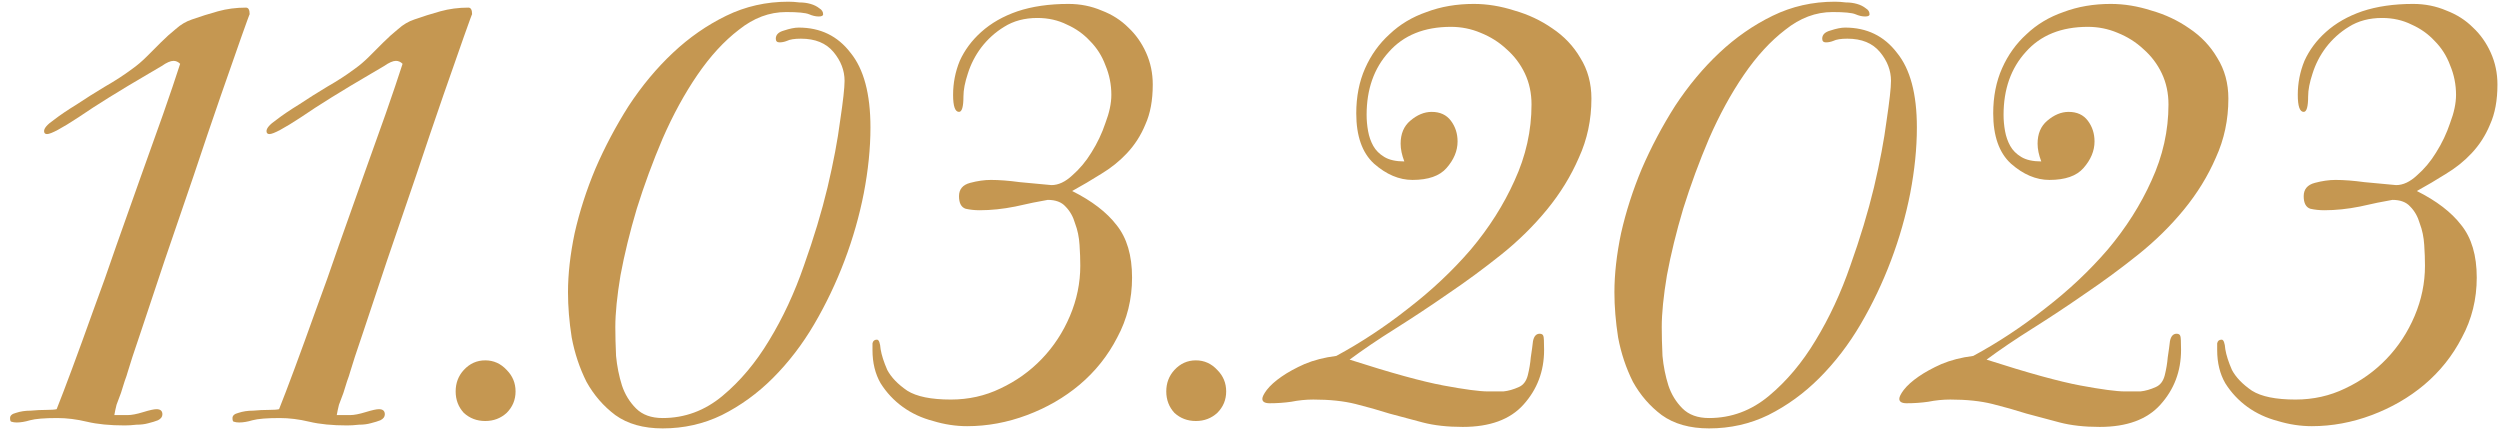
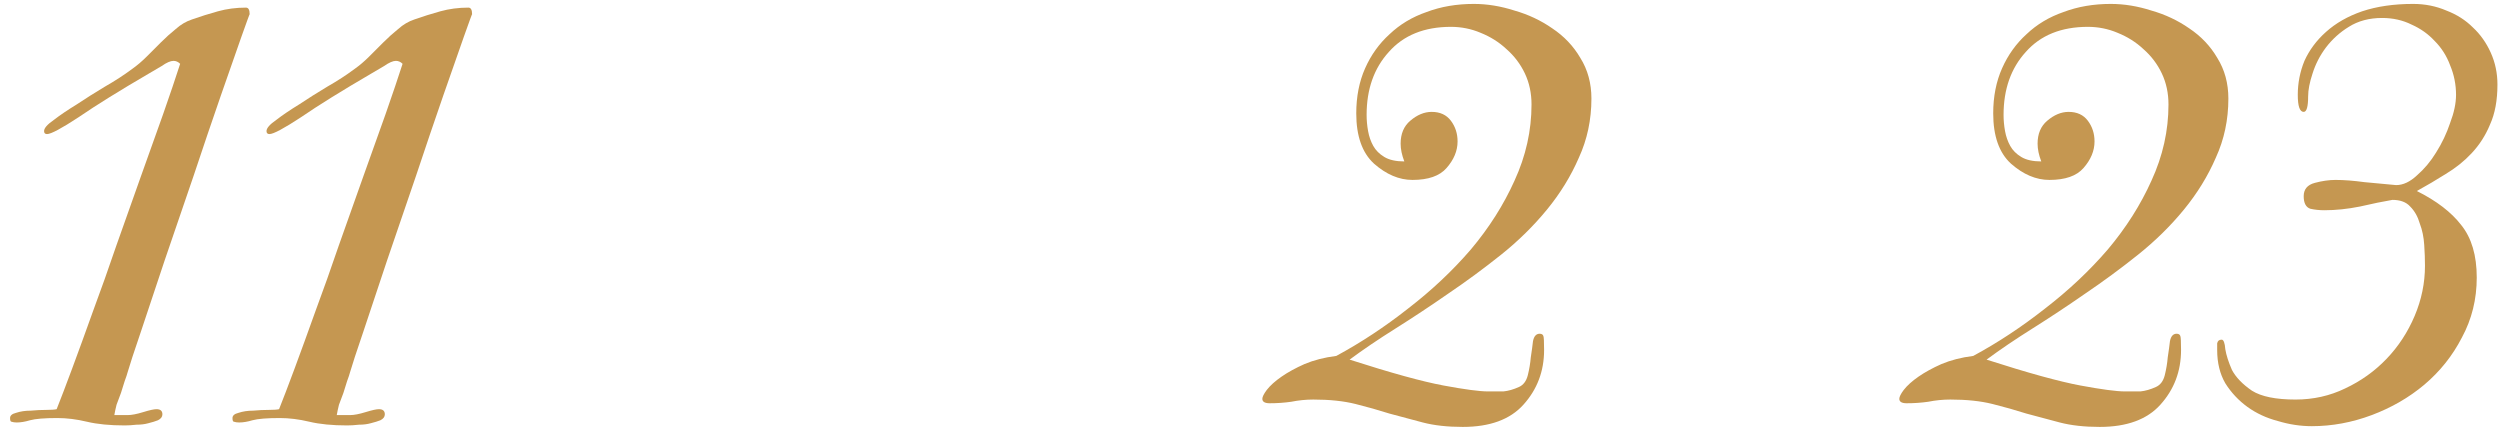
<svg xmlns="http://www.w3.org/2000/svg" width="232" height="40" viewBox="0 0 232 40" fill="none">
  <path d="M0.934 38.794C0.934 38.565 1.117 38.405 1.483 38.314C1.894 38.176 2.352 38.108 2.855 38.108C3.358 38.062 3.839 38.039 4.296 38.039C4.754 38.039 5.074 38.016 5.257 37.971C5.623 37.056 6.103 35.797 6.698 34.196C7.293 32.595 7.933 30.834 8.62 28.912C9.352 26.945 10.084 24.886 10.816 22.736C11.594 20.54 12.348 18.412 13.08 16.354C13.812 14.295 14.499 12.373 15.139 10.589C15.78 8.759 16.306 7.203 16.718 5.922C16.535 5.739 16.329 5.648 16.1 5.648C15.825 5.648 15.459 5.808 15.002 6.128C14.544 6.403 14.155 6.631 13.835 6.814C11.09 8.416 8.917 9.765 7.316 10.863C5.715 11.916 4.731 12.442 4.365 12.442C4.182 12.442 4.09 12.35 4.09 12.167C4.09 11.893 4.388 11.55 4.983 11.138C5.577 10.68 6.286 10.2 7.11 9.697C7.933 9.148 8.803 8.599 9.718 8.05C10.678 7.501 11.525 6.952 12.257 6.403C12.714 6.082 13.172 5.694 13.629 5.236C14.087 4.779 14.521 4.344 14.933 3.932C15.391 3.475 15.848 3.063 16.306 2.697C16.763 2.285 17.267 1.988 17.816 1.805C18.593 1.53 19.394 1.279 20.218 1.05C21.041 0.821 21.91 0.707 22.825 0.707C23.054 0.707 23.168 0.913 23.168 1.324C23.168 1.279 22.917 1.965 22.413 3.383C21.91 4.801 21.27 6.631 20.492 8.873C19.714 11.115 18.868 13.608 17.953 16.354C17.038 19.053 16.146 21.66 15.276 24.177C14.453 26.647 13.721 28.843 13.08 30.765C12.44 32.641 12.028 33.899 11.845 34.539C11.799 34.722 11.708 34.997 11.571 35.363C11.479 35.683 11.365 36.049 11.227 36.461C11.09 36.827 10.953 37.193 10.816 37.559C10.724 37.925 10.656 38.245 10.61 38.52H11.845C12.211 38.52 12.691 38.428 13.286 38.245C13.881 38.062 14.293 37.971 14.521 37.971C14.887 37.971 15.071 38.131 15.071 38.451C15.071 38.68 14.933 38.863 14.659 39C14.43 39.092 14.133 39.183 13.767 39.275C13.446 39.366 13.08 39.412 12.669 39.412C12.257 39.458 11.891 39.48 11.571 39.48C10.198 39.48 9.031 39.366 8.071 39.137C7.11 38.908 6.195 38.794 5.326 38.794C4.136 38.794 3.29 38.863 2.787 39C2.329 39.137 1.917 39.206 1.551 39.206C1.368 39.206 1.208 39.183 1.071 39.137C0.979 39.137 0.934 39.023 0.934 38.794Z" fill="#C59751" />
  <path d="M21.575 38.794C21.575 38.565 21.758 38.405 22.124 38.314C22.536 38.176 22.993 38.108 23.497 38.108C24 38.062 24.48 38.039 24.938 38.039C25.395 38.039 25.715 38.016 25.898 37.971C26.265 37.056 26.745 35.797 27.34 34.196C27.934 32.595 28.575 30.834 29.261 28.912C29.993 26.945 30.725 24.886 31.457 22.736C32.235 20.54 32.99 18.412 33.722 16.354C34.454 14.295 35.14 12.373 35.781 10.589C36.421 8.759 36.947 7.203 37.359 5.922C37.176 5.739 36.97 5.648 36.741 5.648C36.467 5.648 36.101 5.808 35.643 6.128C35.186 6.403 34.797 6.631 34.477 6.814C31.732 8.416 29.558 9.765 27.957 10.863C26.356 11.916 25.372 12.442 25.006 12.442C24.823 12.442 24.732 12.35 24.732 12.167C24.732 11.893 25.029 11.55 25.624 11.138C26.219 10.68 26.928 10.2 27.751 9.697C28.575 9.148 29.444 8.599 30.359 8.05C31.32 7.501 32.166 6.952 32.898 6.403C33.356 6.082 33.813 5.694 34.271 5.236C34.728 4.779 35.163 4.344 35.575 3.932C36.032 3.475 36.49 3.063 36.947 2.697C37.405 2.285 37.908 1.988 38.457 1.805C39.235 1.53 40.035 1.279 40.859 1.05C41.682 0.821 42.552 0.707 43.467 0.707C43.696 0.707 43.81 0.913 43.81 1.324C43.81 1.279 43.558 1.965 43.055 3.383C42.552 4.801 41.911 6.631 41.133 8.873C40.356 11.115 39.509 13.608 38.594 16.354C37.679 19.053 36.787 21.66 35.918 24.177C35.094 26.647 34.362 28.843 33.722 30.765C33.081 32.641 32.669 33.899 32.486 34.539C32.441 34.722 32.349 34.997 32.212 35.363C32.12 35.683 32.006 36.049 31.869 36.461C31.732 36.827 31.594 37.193 31.457 37.559C31.366 37.925 31.297 38.245 31.251 38.52H32.486C32.853 38.52 33.333 38.428 33.928 38.245C34.523 38.062 34.934 37.971 35.163 37.971C35.529 37.971 35.712 38.131 35.712 38.451C35.712 38.68 35.575 38.863 35.3 39C35.072 39.092 34.774 39.183 34.408 39.275C34.088 39.366 33.722 39.412 33.31 39.412C32.898 39.458 32.532 39.48 32.212 39.48C30.84 39.48 29.673 39.366 28.712 39.137C27.751 38.908 26.836 38.794 25.967 38.794C24.778 38.794 23.931 38.863 23.428 39C22.97 39.137 22.559 39.206 22.193 39.206C22.01 39.206 21.849 39.183 21.712 39.137C21.621 39.137 21.575 39.023 21.575 38.794Z" fill="#C59751" />
-   <path d="M47.844 36.324C47.844 37.101 47.569 37.765 47.02 38.314C46.471 38.817 45.808 39.069 45.03 39.069C44.252 39.069 43.589 38.817 43.04 38.314C42.537 37.765 42.285 37.101 42.285 36.324C42.285 35.546 42.537 34.883 43.04 34.334C43.589 33.739 44.252 33.441 45.03 33.441C45.808 33.441 46.471 33.739 47.02 34.334C47.569 34.883 47.844 35.546 47.844 36.324Z" fill="#C59751" />
-   <path d="M52.71 27.128C52.71 25.435 52.916 23.605 53.327 21.638C53.785 19.625 54.425 17.634 55.249 15.667C56.118 13.654 57.148 11.71 58.337 9.834C59.572 7.958 60.945 6.311 62.455 4.893C63.964 3.475 65.612 2.331 67.396 1.462C69.18 0.592 71.102 0.158 73.16 0.158C73.481 0.158 73.824 0.181 74.19 0.226C74.556 0.226 74.899 0.272 75.219 0.364C75.539 0.455 75.814 0.592 76.043 0.775C76.271 0.913 76.386 1.096 76.386 1.324C76.386 1.462 76.249 1.53 75.974 1.53C75.7 1.53 75.402 1.462 75.082 1.324C74.762 1.187 74.052 1.118 72.954 1.118C71.399 1.118 69.935 1.667 68.562 2.766C67.19 3.818 65.909 5.213 64.719 6.952C63.53 8.69 62.455 10.658 61.494 12.854C60.579 15.004 59.778 17.177 59.092 19.373C58.452 21.523 57.948 23.582 57.582 25.549C57.262 27.471 57.102 29.072 57.102 30.353C57.102 31.131 57.125 32.023 57.17 33.03C57.262 33.99 57.445 34.905 57.719 35.775C57.994 36.598 58.429 37.307 59.023 37.902C59.618 38.497 60.442 38.794 61.494 38.794C63.553 38.794 65.406 38.108 67.053 36.735C68.7 35.363 70.141 33.647 71.376 31.588C72.657 29.484 73.732 27.174 74.602 24.657C75.516 22.095 76.249 19.67 76.797 17.383C77.347 15.05 77.735 12.991 77.964 11.207C78.239 9.376 78.376 8.141 78.376 7.501C78.376 6.54 78.033 5.648 77.347 4.824C76.66 4.001 75.654 3.589 74.327 3.589C73.732 3.589 73.298 3.658 73.023 3.795C72.794 3.886 72.566 3.932 72.337 3.932C72.108 3.932 71.994 3.818 71.994 3.589C71.994 3.223 72.245 2.971 72.749 2.834C73.298 2.651 73.755 2.56 74.121 2.56C76.134 2.56 77.735 3.337 78.925 4.893C80.16 6.403 80.778 8.713 80.778 11.824C80.778 13.746 80.572 15.782 80.16 17.932C79.748 20.036 79.154 22.118 78.376 24.177C77.598 26.236 76.66 28.203 75.562 30.079C74.464 31.954 73.183 33.624 71.719 35.088C70.301 36.507 68.722 37.65 66.984 38.52C65.291 39.343 63.461 39.755 61.494 39.755C59.71 39.755 58.246 39.343 57.102 38.52C56.004 37.696 55.112 36.667 54.425 35.431C53.785 34.151 53.327 32.778 53.053 31.314C52.824 29.85 52.71 28.454 52.71 27.128Z" fill="#C59751" />
-   <path d="M80.967 32.481C80.967 32.252 80.967 32.046 80.967 31.863C81.013 31.634 81.15 31.52 81.379 31.52C81.562 31.52 81.676 31.817 81.722 32.412C81.814 32.961 82.019 33.602 82.34 34.334C82.706 35.02 83.323 35.66 84.192 36.255C85.062 36.804 86.411 37.078 88.241 37.078C89.888 37.078 91.421 36.735 92.839 36.049C94.303 35.363 95.584 34.448 96.682 33.304C97.78 32.16 98.65 30.834 99.29 29.324C99.931 27.814 100.251 26.259 100.251 24.657C100.251 24.062 100.228 23.422 100.182 22.736C100.137 22.004 99.999 21.34 99.771 20.745C99.588 20.105 99.29 19.579 98.879 19.167C98.513 18.755 97.963 18.549 97.231 18.549C96.408 18.687 95.401 18.893 94.212 19.167C93.068 19.396 91.97 19.51 90.918 19.51C90.46 19.51 90.026 19.465 89.614 19.373C89.202 19.236 88.996 18.847 88.996 18.206C88.996 17.566 89.339 17.154 90.026 16.971C90.712 16.788 91.353 16.697 91.947 16.697C92.725 16.697 93.617 16.765 94.624 16.902C95.676 16.994 96.659 17.085 97.575 17.177C98.215 17.177 98.856 16.88 99.496 16.285C100.182 15.69 100.777 14.981 101.28 14.157C101.829 13.288 102.264 12.373 102.584 11.412C102.95 10.452 103.133 9.582 103.133 8.805C103.133 7.844 102.95 6.929 102.584 6.06C102.264 5.19 101.784 4.435 101.143 3.795C100.548 3.154 99.839 2.651 99.016 2.285C98.192 1.873 97.277 1.667 96.271 1.667C95.081 1.667 94.052 1.942 93.183 2.491C92.359 2.994 91.65 3.635 91.055 4.413C90.506 5.145 90.094 5.945 89.82 6.814C89.545 7.638 89.408 8.347 89.408 8.942C89.408 9.903 89.271 10.383 88.996 10.383C88.63 10.383 88.447 9.857 88.447 8.805C88.447 7.707 88.653 6.654 89.065 5.648C89.522 4.641 90.186 3.749 91.055 2.971C91.97 2.148 93.091 1.507 94.418 1.05C95.79 0.592 97.369 0.364 99.153 0.364C100.251 0.364 101.28 0.569 102.241 0.981C103.202 1.347 104.025 1.873 104.712 2.56C105.398 3.2 105.947 3.978 106.359 4.893C106.77 5.808 106.976 6.792 106.976 7.844C106.976 9.308 106.748 10.543 106.29 11.55C105.878 12.556 105.306 13.448 104.574 14.226C103.888 14.958 103.088 15.599 102.173 16.148C101.303 16.697 100.411 17.223 99.496 17.726C101.326 18.641 102.699 19.693 103.614 20.883C104.574 22.072 105.055 23.696 105.055 25.755C105.055 27.768 104.597 29.621 103.682 31.314C102.813 33.007 101.646 34.471 100.182 35.706C98.764 36.895 97.14 37.833 95.31 38.52C93.48 39.206 91.627 39.549 89.751 39.549C88.699 39.549 87.647 39.389 86.594 39.069C85.542 38.794 84.604 38.359 83.781 37.765C82.957 37.17 82.271 36.438 81.722 35.569C81.219 34.7 80.967 33.67 80.967 32.481Z" fill="#C59751" />
-   <path d="M113.789 36.324C113.789 37.101 113.515 37.765 112.966 38.314C112.417 38.817 111.753 39.069 110.975 39.069C110.198 39.069 109.534 38.817 108.985 38.314C108.482 37.765 108.23 37.101 108.23 36.324C108.23 35.546 108.482 34.883 108.985 34.334C109.534 33.739 110.198 33.441 110.975 33.441C111.753 33.441 112.417 33.739 112.966 34.334C113.515 34.883 113.789 35.546 113.789 36.324Z" fill="#C59751" />
  <path d="M143.292 32.481C143.292 34.448 142.651 36.141 141.37 37.559C140.135 38.931 138.259 39.618 135.743 39.618C134.325 39.618 133.089 39.48 132.037 39.206C130.985 38.931 129.955 38.657 128.949 38.382C127.942 38.062 126.89 37.765 125.792 37.49C124.694 37.216 123.39 37.078 121.88 37.078C121.194 37.078 120.508 37.147 119.822 37.284C119.181 37.376 118.518 37.422 117.832 37.422C117.374 37.422 117.145 37.284 117.145 37.01C117.145 36.827 117.283 36.552 117.557 36.186C117.877 35.775 118.335 35.363 118.93 34.951C119.524 34.539 120.233 34.151 121.057 33.785C121.926 33.419 122.91 33.167 124.008 33.03C126.295 31.794 128.514 30.33 130.665 28.637C132.861 26.945 134.805 25.115 136.498 23.147C138.191 21.134 139.54 19.007 140.547 16.765C141.599 14.478 142.125 12.121 142.125 9.697C142.125 8.644 141.919 7.684 141.508 6.814C141.096 5.945 140.524 5.19 139.792 4.55C139.106 3.909 138.305 3.406 137.39 3.04C136.521 2.674 135.606 2.491 134.645 2.491C132.174 2.491 130.253 3.269 128.88 4.824C127.508 6.334 126.822 8.278 126.822 10.658C126.822 11.161 126.867 11.664 126.959 12.167C127.05 12.671 127.21 13.128 127.439 13.54C127.668 13.951 128.011 14.295 128.469 14.569C128.926 14.844 129.544 14.981 130.321 14.981C130.093 14.386 129.978 13.837 129.978 13.334C129.978 12.419 130.276 11.71 130.87 11.207C131.511 10.658 132.174 10.383 132.861 10.383C133.638 10.383 134.233 10.658 134.645 11.207C135.057 11.755 135.263 12.396 135.263 13.128C135.263 13.997 134.919 14.821 134.233 15.599C133.593 16.331 132.54 16.697 131.076 16.697C129.841 16.697 128.652 16.193 127.508 15.187C126.41 14.18 125.861 12.625 125.861 10.52C125.861 8.965 126.135 7.569 126.684 6.334C127.233 5.099 127.988 4.047 128.949 3.177C129.91 2.262 131.054 1.576 132.38 1.118C133.707 0.615 135.171 0.364 136.772 0.364C138.008 0.364 139.266 0.569 140.547 0.981C141.828 1.347 142.994 1.896 144.047 2.628C145.145 3.36 146.014 4.275 146.654 5.373C147.341 6.471 147.684 7.729 147.684 9.148C147.684 11.115 147.295 12.945 146.517 14.638C145.785 16.331 144.802 17.932 143.566 19.442C142.331 20.951 140.913 22.347 139.312 23.628C137.71 24.909 136.063 26.121 134.37 27.265C132.723 28.409 131.099 29.484 129.498 30.49C127.897 31.497 126.478 32.458 125.243 33.373C129.086 34.608 131.991 35.409 133.959 35.775C135.926 36.141 137.298 36.324 138.076 36.324C138.579 36.324 139.06 36.324 139.517 36.324C139.975 36.278 140.455 36.141 140.959 35.912C141.37 35.729 141.645 35.363 141.782 34.814C141.919 34.265 142.011 33.716 142.057 33.167C142.148 32.572 142.217 32.069 142.262 31.657C142.354 31.2 142.56 30.971 142.88 30.971C143.063 30.971 143.177 31.039 143.223 31.177C143.269 31.268 143.292 31.703 143.292 32.481Z" fill="#C59751" />
-   <path d="M149.818 27.128C149.818 25.435 150.024 23.605 150.436 21.638C150.893 19.625 151.534 17.634 152.357 15.667C153.227 13.654 154.256 11.71 155.446 9.834C156.681 7.958 158.053 6.311 159.563 4.893C161.073 3.475 162.72 2.331 164.504 1.462C166.288 0.592 168.21 0.158 170.269 0.158C170.589 0.158 170.932 0.181 171.298 0.226C171.664 0.226 172.007 0.272 172.328 0.364C172.648 0.455 172.922 0.592 173.151 0.775C173.38 0.913 173.494 1.096 173.494 1.324C173.494 1.462 173.357 1.53 173.082 1.53C172.808 1.53 172.511 1.462 172.19 1.324C171.87 1.187 171.161 1.118 170.063 1.118C168.507 1.118 167.043 1.667 165.671 2.766C164.298 3.818 163.017 5.213 161.828 6.952C160.638 8.69 159.563 10.658 158.602 12.854C157.687 15.004 156.887 17.177 156.2 19.373C155.56 21.523 155.057 23.582 154.691 25.549C154.37 27.471 154.21 29.072 154.21 30.353C154.21 31.131 154.233 32.023 154.279 33.03C154.37 33.99 154.553 34.905 154.828 35.775C155.102 36.598 155.537 37.307 156.132 37.902C156.727 38.497 157.55 38.794 158.602 38.794C160.661 38.794 162.514 38.108 164.161 36.735C165.808 35.363 167.249 33.647 168.485 31.588C169.766 29.484 170.841 27.174 171.71 24.657C172.625 22.095 173.357 19.67 173.906 17.383C174.455 15.05 174.844 12.991 175.073 11.207C175.347 9.376 175.484 8.141 175.484 7.501C175.484 6.54 175.141 5.648 174.455 4.824C173.769 4.001 172.762 3.589 171.435 3.589C170.841 3.589 170.406 3.658 170.132 3.795C169.903 3.886 169.674 3.932 169.445 3.932C169.217 3.932 169.102 3.818 169.102 3.589C169.102 3.223 169.354 2.971 169.857 2.834C170.406 2.651 170.864 2.56 171.23 2.56C173.243 2.56 174.844 3.337 176.033 4.893C177.269 6.403 177.886 8.713 177.886 11.824C177.886 13.746 177.68 15.782 177.269 17.932C176.857 20.036 176.262 22.118 175.484 24.177C174.707 26.236 173.769 28.203 172.671 30.079C171.573 31.954 170.292 33.624 168.828 35.088C167.409 36.507 165.831 37.65 164.092 38.52C162.4 39.343 160.57 39.755 158.602 39.755C156.818 39.755 155.354 39.343 154.21 38.52C153.112 37.696 152.22 36.667 151.534 35.431C150.893 34.151 150.436 32.778 150.161 31.314C149.933 29.85 149.818 28.454 149.818 27.128Z" fill="#C59751" />
  <path d="M202.401 32.481C202.401 34.448 201.761 36.141 200.48 37.559C199.245 38.931 197.369 39.618 194.852 39.618C193.434 39.618 192.199 39.48 191.147 39.206C190.094 38.931 189.065 38.657 188.058 38.382C187.052 38.062 186 37.765 184.902 37.49C183.804 37.216 182.5 37.078 180.99 37.078C180.304 37.078 179.617 37.147 178.931 37.284C178.291 37.376 177.627 37.422 176.941 37.422C176.484 37.422 176.255 37.284 176.255 37.01C176.255 36.827 176.392 36.552 176.667 36.186C176.987 35.775 177.444 35.363 178.039 34.951C178.634 34.539 179.343 34.151 180.166 33.785C181.036 33.419 182.019 33.167 183.117 33.03C185.405 31.794 187.624 30.33 189.774 28.637C191.97 26.945 193.915 25.115 195.607 23.147C197.3 21.134 198.65 19.007 199.656 16.765C200.709 14.478 201.235 12.121 201.235 9.697C201.235 8.644 201.029 7.684 200.617 6.814C200.205 5.945 199.633 5.19 198.901 4.55C198.215 3.909 197.414 3.406 196.499 3.04C195.63 2.674 194.715 2.491 193.754 2.491C191.284 2.491 189.362 3.269 187.99 4.824C186.617 6.334 185.931 8.278 185.931 10.658C185.931 11.161 185.977 11.664 186.068 12.167C186.16 12.671 186.32 13.128 186.549 13.54C186.777 13.951 187.121 14.295 187.578 14.569C188.036 14.844 188.653 14.981 189.431 14.981C189.202 14.386 189.088 13.837 189.088 13.334C189.088 12.419 189.385 11.71 189.98 11.207C190.621 10.658 191.284 10.383 191.97 10.383C192.748 10.383 193.343 10.658 193.754 11.207C194.166 11.755 194.372 12.396 194.372 13.128C194.372 13.997 194.029 14.821 193.343 15.599C192.702 16.331 191.65 16.697 190.186 16.697C188.951 16.697 187.761 16.193 186.617 15.187C185.519 14.18 184.97 12.625 184.97 10.52C184.97 8.965 185.245 7.569 185.794 6.334C186.343 5.099 187.098 4.047 188.058 3.177C189.019 2.262 190.163 1.576 191.49 1.118C192.817 0.615 194.281 0.364 195.882 0.364C197.117 0.364 198.375 0.569 199.656 0.981C200.937 1.347 202.104 1.896 203.156 2.628C204.254 3.36 205.123 4.275 205.764 5.373C206.45 6.471 206.793 7.729 206.793 9.148C206.793 11.115 206.404 12.945 205.627 14.638C204.895 16.331 203.911 17.932 202.676 19.442C201.441 20.951 200.022 22.347 198.421 23.628C196.82 24.909 195.173 26.121 193.48 27.265C191.833 28.409 190.209 29.484 188.607 30.49C187.006 31.497 185.588 32.458 184.353 33.373C188.196 34.608 191.101 35.409 193.068 35.775C195.035 36.141 196.408 36.324 197.186 36.324C197.689 36.324 198.169 36.324 198.627 36.324C199.084 36.278 199.565 36.141 200.068 35.912C200.48 35.729 200.754 35.363 200.892 34.814C201.029 34.265 201.12 33.716 201.166 33.167C201.258 32.572 201.326 32.069 201.372 31.657C201.463 31.2 201.669 30.971 201.99 30.971C202.173 30.971 202.287 31.039 202.333 31.177C202.378 31.268 202.401 31.703 202.401 32.481Z" fill="#C59751" />
  <path d="M205.754 32.481C205.754 32.252 205.754 32.046 205.754 31.863C205.8 31.634 205.937 31.52 206.166 31.52C206.349 31.52 206.463 31.817 206.509 32.412C206.6 32.961 206.806 33.602 207.126 34.334C207.492 35.02 208.11 35.66 208.979 36.255C209.848 36.804 211.198 37.078 213.028 37.078C214.675 37.078 216.208 36.735 217.626 36.049C219.09 35.363 220.371 34.448 221.469 33.304C222.567 32.16 223.436 30.834 224.077 29.324C224.717 27.814 225.038 26.259 225.038 24.657C225.038 24.062 225.015 23.422 224.969 22.736C224.923 22.004 224.786 21.34 224.557 20.745C224.374 20.105 224.077 19.579 223.665 19.167C223.299 18.755 222.75 18.549 222.018 18.549C221.195 18.687 220.188 18.893 218.999 19.167C217.855 19.396 216.757 19.51 215.705 19.51C215.247 19.51 214.812 19.465 214.401 19.373C213.989 19.236 213.783 18.847 213.783 18.206C213.783 17.566 214.126 17.154 214.812 16.971C215.499 16.788 216.139 16.697 216.734 16.697C217.512 16.697 218.404 16.765 219.41 16.902C220.463 16.994 221.446 17.085 222.361 17.177C223.002 17.177 223.642 16.88 224.283 16.285C224.969 15.69 225.564 14.981 226.067 14.157C226.616 13.288 227.051 12.373 227.371 11.412C227.737 10.452 227.92 9.582 227.92 8.805C227.92 7.844 227.737 6.929 227.371 6.06C227.051 5.19 226.57 4.435 225.93 3.795C225.335 3.154 224.626 2.651 223.802 2.285C222.979 1.873 222.064 1.667 221.057 1.667C219.868 1.667 218.838 1.942 217.969 2.491C217.146 2.994 216.437 3.635 215.842 4.413C215.293 5.145 214.881 5.945 214.607 6.814C214.332 7.638 214.195 8.347 214.195 8.942C214.195 9.903 214.058 10.383 213.783 10.383C213.417 10.383 213.234 9.857 213.234 8.805C213.234 7.707 213.44 6.654 213.852 5.648C214.309 4.641 214.973 3.749 215.842 2.971C216.757 2.148 217.878 1.507 219.204 1.05C220.577 0.592 222.155 0.364 223.94 0.364C225.038 0.364 226.067 0.569 227.028 0.981C227.989 1.347 228.812 1.873 229.498 2.56C230.185 3.2 230.734 3.978 231.145 4.893C231.557 5.808 231.763 6.792 231.763 7.844C231.763 9.308 231.534 10.543 231.077 11.55C230.665 12.556 230.093 13.448 229.361 14.226C228.675 14.958 227.874 15.599 226.959 16.148C226.09 16.697 225.198 17.223 224.283 17.726C226.113 18.641 227.485 19.693 228.4 20.883C229.361 22.072 229.842 23.696 229.842 25.755C229.842 27.768 229.384 29.621 228.469 31.314C227.6 33.007 226.433 34.471 224.969 35.706C223.551 36.895 221.927 37.833 220.097 38.52C218.267 39.206 216.414 39.549 214.538 39.549C213.486 39.549 212.433 39.389 211.381 39.069C210.329 38.794 209.391 38.359 208.567 37.765C207.744 37.17 207.058 36.438 206.509 35.569C206.005 34.7 205.754 33.67 205.754 32.481Z" fill="#C59751" />
</svg>